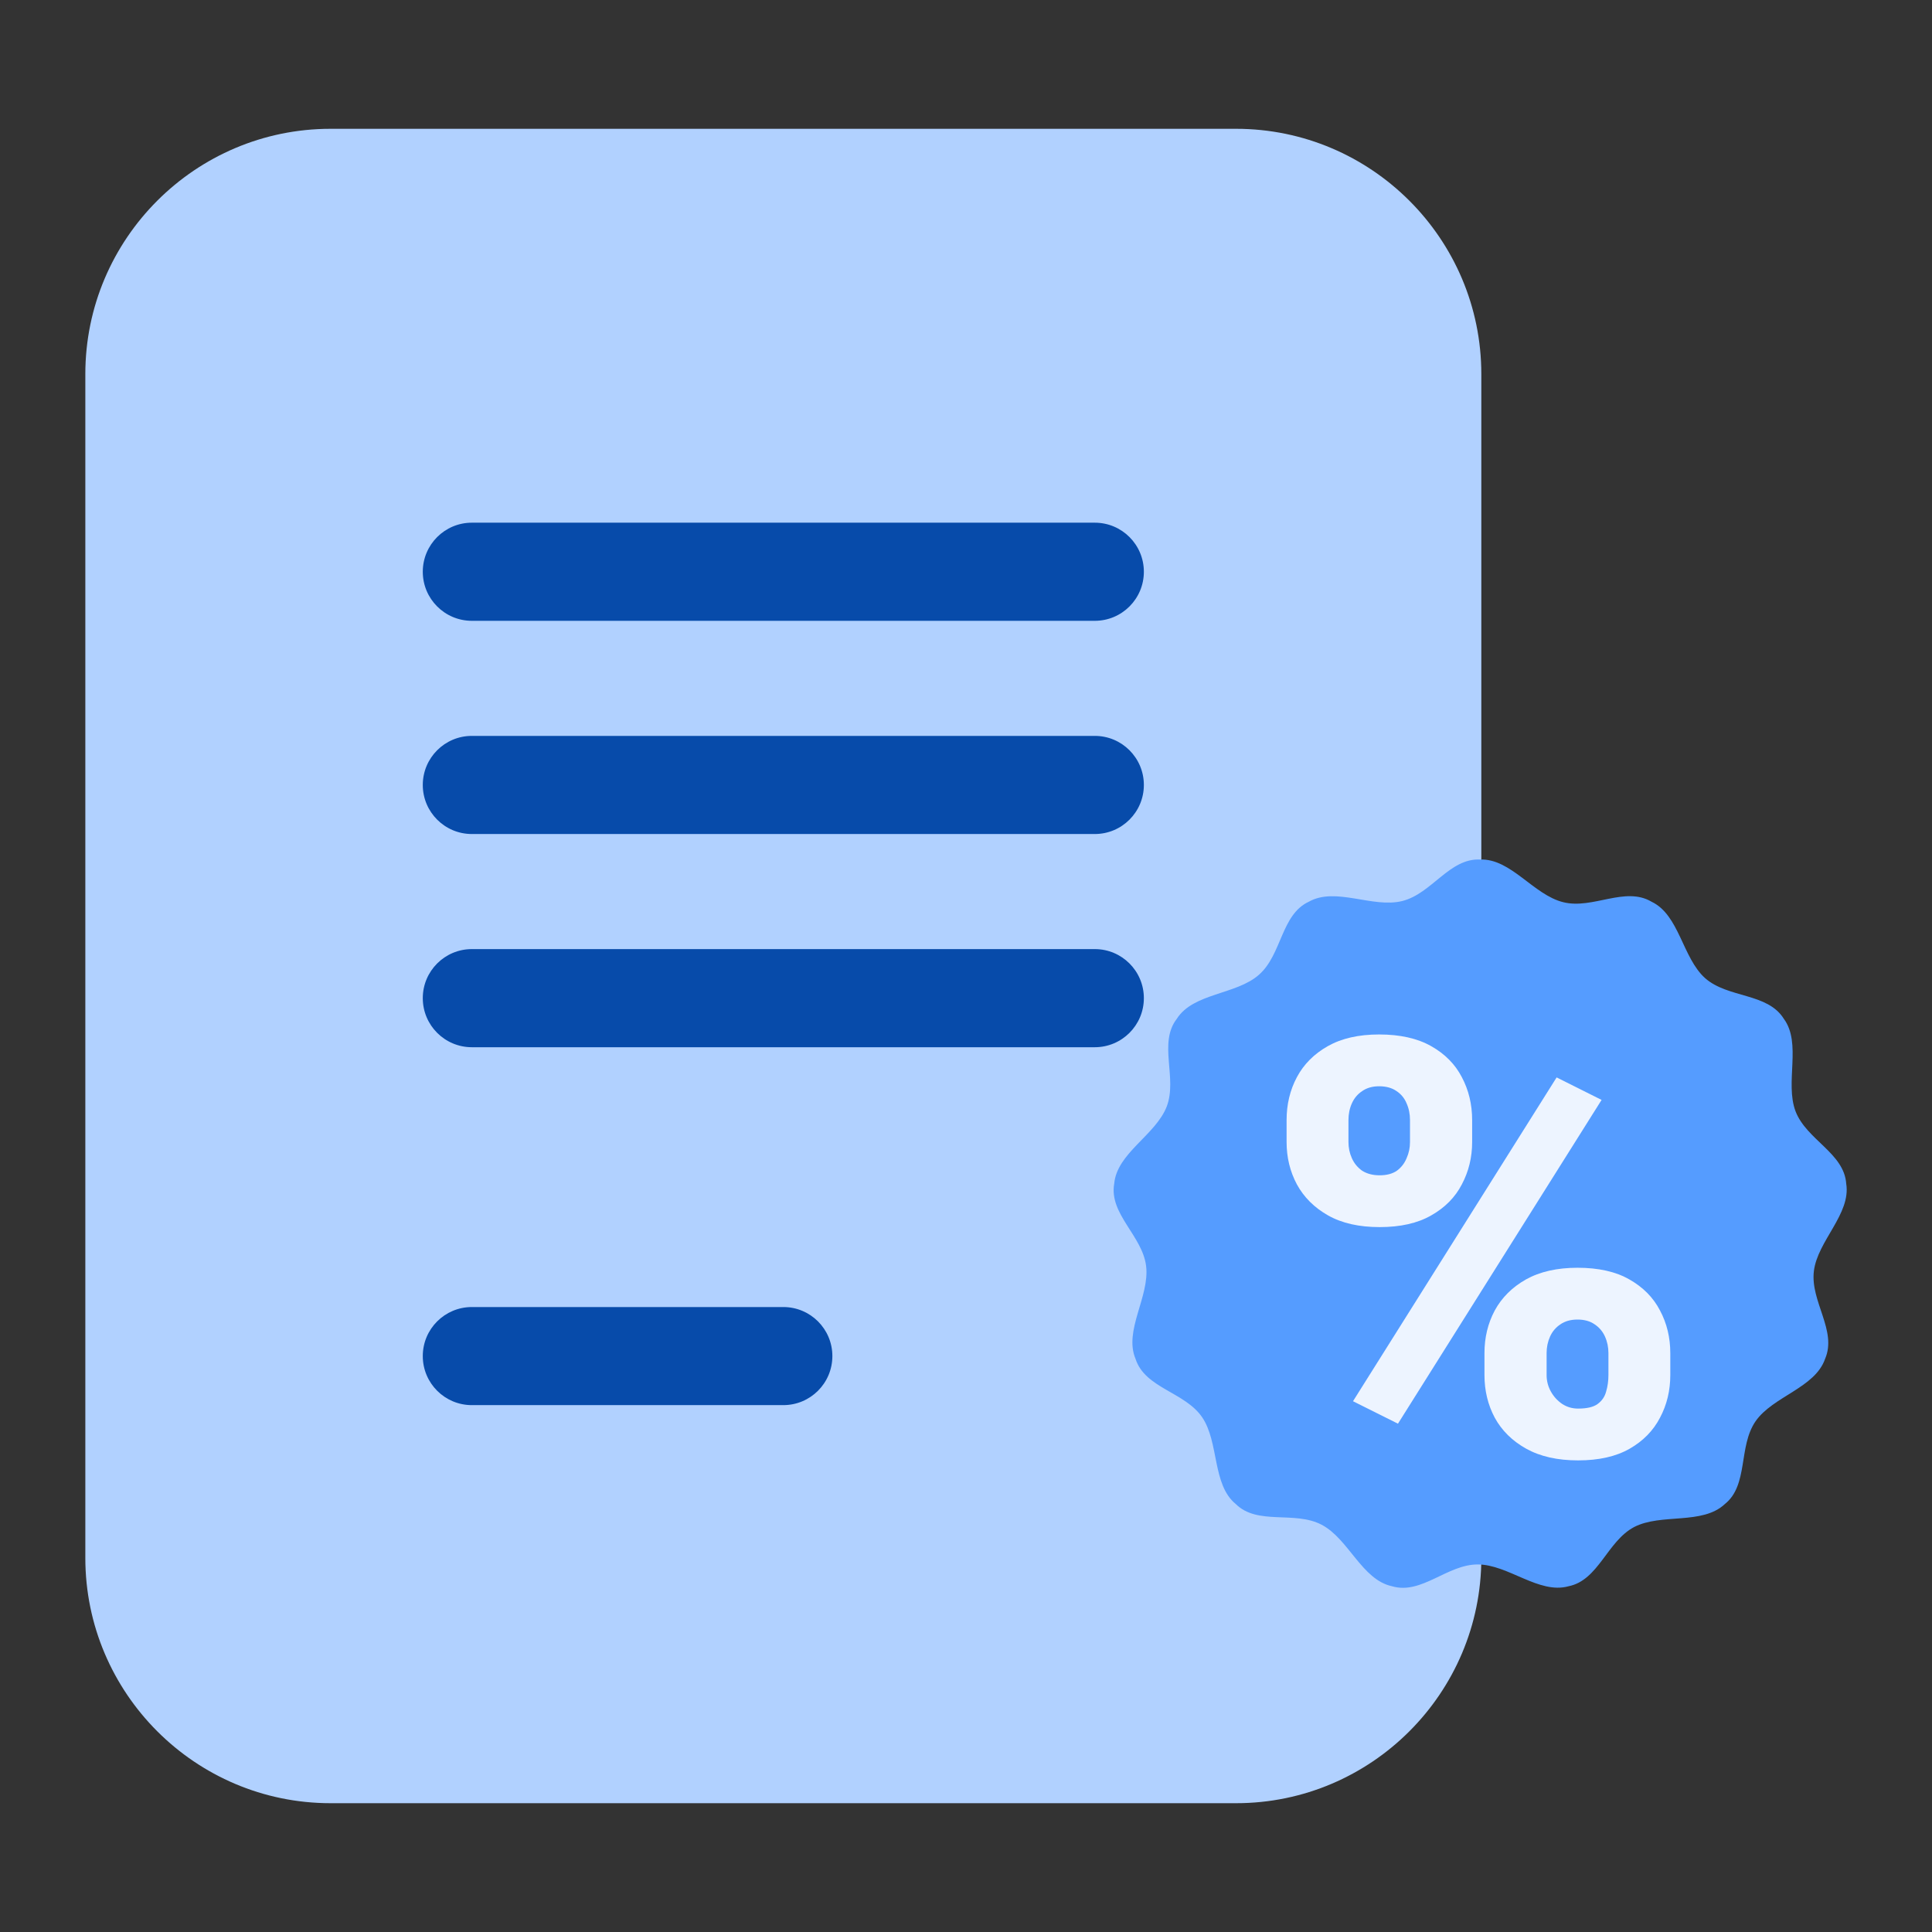
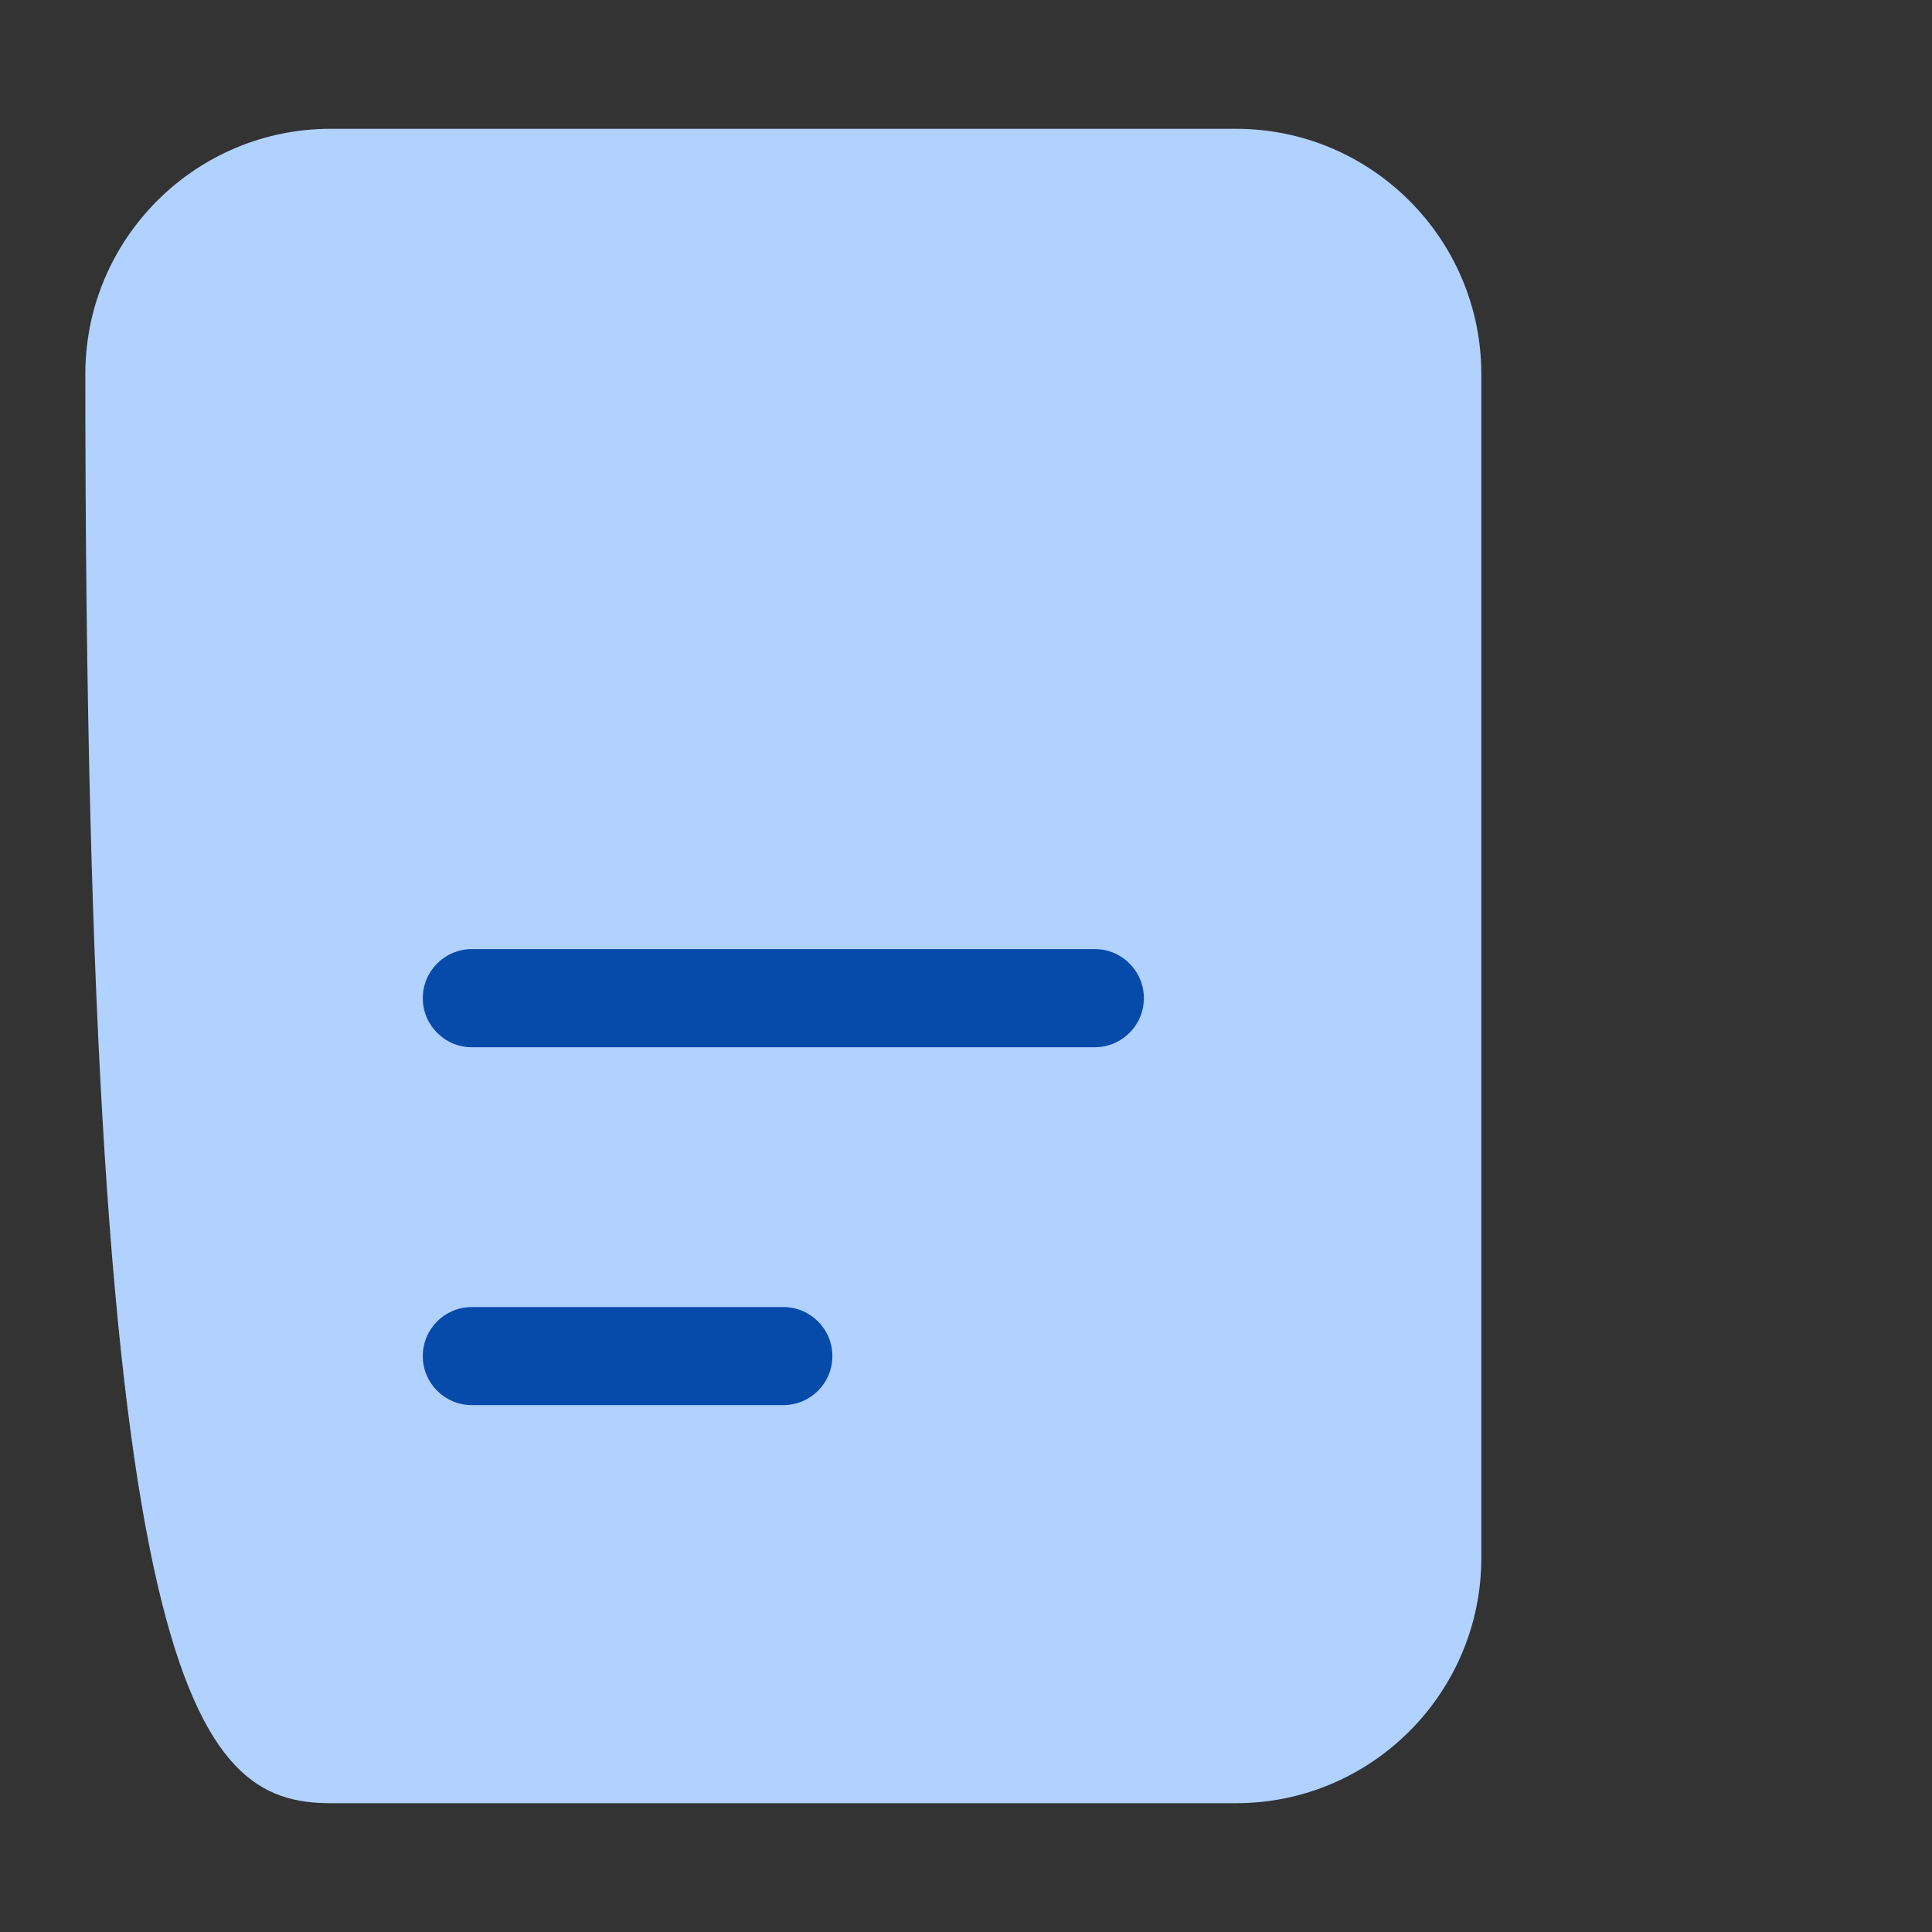
<svg xmlns="http://www.w3.org/2000/svg" width="48" height="48" viewBox="0 0 48 48" fill="none">
  <rect x="0" y="0" width="48" height="48" fill="#333333" stroke="none" />
-   <path d="M30.709 3.2H8.213C4.853 3.2 2.12 5.934 2.12 9.294V38.706C2.12 42.066 4.853 44.8 8.213 44.8H30.71C34.069 44.8 36.803 42.066 36.803 38.706V9.294C36.803 5.934 34.069 3.2 30.709 3.2Z" fill="#B1D1FF" />
-   <path d="M11.723 15.424H27.2C27.873 15.424 28.419 14.878 28.419 14.205C28.419 13.532 27.873 12.986 27.2 12.986H11.723C11.05 12.986 10.504 13.532 10.504 14.205C10.504 14.878 11.05 15.424 11.723 15.424Z" fill="#074BAA" />
-   <path d="M27.2 18.283H11.723C11.05 18.283 10.504 18.829 10.504 19.502C10.504 20.175 11.05 20.721 11.723 20.721H27.2C27.873 20.721 28.419 20.175 28.419 19.502C28.419 18.829 27.873 18.283 27.2 18.283Z" fill="#074BAA" />
+   <path d="M30.709 3.2H8.213C4.853 3.2 2.12 5.934 2.12 9.294C2.12 42.066 4.853 44.8 8.213 44.8H30.71C34.069 44.8 36.803 42.066 36.803 38.706V9.294C36.803 5.934 34.069 3.2 30.709 3.2Z" fill="#B1D1FF" />
  <path d="M27.2 23.58H11.723C11.05 23.58 10.504 24.126 10.504 24.799C10.504 25.472 11.05 26.018 11.723 26.018H27.2C27.873 26.018 28.419 25.472 28.419 24.799C28.419 24.126 27.873 23.58 27.2 23.58Z" fill="#074BAA" />
  <path d="M19.461 32.473H11.723C11.05 32.473 10.504 33.018 10.504 33.691C10.504 34.365 11.05 34.91 11.723 34.91H19.461C20.134 34.91 20.68 34.365 20.68 33.691C20.68 33.018 20.134 32.473 19.461 32.473Z" fill="#074BAA" />
  <g clip-path="url(#clip0_1031_687)">
    <path fill-rule="evenodd" clip-rule="evenodd" d="M36.775 21.355C37.539 21.326 38.097 22.233 38.839 22.415C39.574 22.598 40.372 22.011 41.034 22.404C41.724 22.734 41.798 23.795 42.363 24.302C42.933 24.804 43.913 24.662 44.318 25.311C44.768 25.921 44.341 26.896 44.609 27.608C44.883 28.321 45.817 28.646 45.869 29.41C45.989 30.162 45.156 30.829 45.065 31.582C44.974 32.334 45.646 33.058 45.344 33.76C45.093 34.484 44.05 34.689 43.617 35.31C43.183 35.938 43.446 36.895 42.853 37.368C42.294 37.893 41.274 37.591 40.601 37.938C39.928 38.292 39.717 39.261 38.97 39.41C38.235 39.615 37.471 38.868 36.713 38.868C35.954 38.868 35.316 39.626 34.586 39.41C33.834 39.25 33.509 38.235 32.836 37.882C32.163 37.528 31.245 37.904 30.703 37.368C30.111 36.884 30.293 35.835 29.865 35.208C29.432 34.581 28.446 34.49 28.212 33.76C27.916 33.058 28.566 32.215 28.475 31.456C28.384 30.704 27.551 30.162 27.682 29.41C27.75 28.645 28.714 28.201 28.988 27.489C29.256 26.782 28.771 25.915 29.238 25.311C29.649 24.666 30.715 24.718 31.28 24.216C31.85 23.714 31.827 22.722 32.517 22.403C33.184 22.027 34.102 22.569 34.837 22.386C35.572 22.204 36.011 21.315 36.775 21.355Z" fill="#559CFF" />
-     <path d="M31.965 28.373V27.829C31.965 27.438 32.05 27.082 32.221 26.762C32.392 26.441 32.648 26.184 32.989 25.991C33.331 25.798 33.755 25.701 34.263 25.701C34.785 25.701 35.216 25.798 35.557 25.991C35.899 26.184 36.153 26.441 36.319 26.762C36.489 27.082 36.575 27.438 36.575 27.829V28.373C36.575 28.755 36.489 29.106 36.319 29.426C36.153 29.747 35.899 30.004 35.557 30.197C35.221 30.39 34.794 30.487 34.277 30.487C33.765 30.487 33.338 30.39 32.996 30.197C32.655 30.004 32.396 29.747 32.221 29.426C32.05 29.106 31.965 28.755 31.965 28.373ZM33.502 27.829V28.373C33.502 28.515 33.53 28.649 33.587 28.776C33.644 28.903 33.729 29.007 33.843 29.087C33.962 29.162 34.106 29.2 34.277 29.2C34.453 29.2 34.595 29.162 34.704 29.087C34.813 29.007 34.894 28.903 34.946 28.776C35.003 28.649 35.031 28.515 35.031 28.373V27.829C35.031 27.678 35.003 27.539 34.946 27.412C34.894 27.285 34.81 27.183 34.697 27.108C34.583 27.028 34.438 26.988 34.263 26.988C34.097 26.988 33.957 27.028 33.843 27.108C33.729 27.183 33.644 27.285 33.587 27.412C33.53 27.539 33.502 27.678 33.502 27.829ZM36.881 34.162V33.618C36.881 33.232 36.966 32.878 37.137 32.558C37.312 32.237 37.571 31.98 37.912 31.787C38.259 31.594 38.685 31.497 39.193 31.497C39.715 31.497 40.144 31.594 40.481 31.787C40.822 31.98 41.076 32.237 41.242 32.558C41.413 32.878 41.498 33.232 41.498 33.618V34.162C41.498 34.549 41.413 34.902 41.242 35.223C41.076 35.543 40.825 35.8 40.488 35.993C40.151 36.186 39.724 36.283 39.207 36.283C38.695 36.283 38.266 36.186 37.919 35.993C37.573 35.8 37.312 35.543 37.137 35.223C36.966 34.902 36.881 34.549 36.881 34.162ZM38.425 33.618V34.162C38.425 34.308 38.46 34.445 38.531 34.572C38.602 34.7 38.697 34.803 38.816 34.883C38.934 34.959 39.065 34.996 39.207 34.996C39.425 34.996 39.587 34.959 39.691 34.883C39.8 34.803 39.871 34.7 39.904 34.572C39.942 34.445 39.961 34.308 39.961 34.162V33.618C39.961 33.472 39.933 33.335 39.876 33.208C39.819 33.081 39.734 32.98 39.62 32.904C39.506 32.824 39.364 32.784 39.193 32.784C39.022 32.784 38.88 32.824 38.766 32.904C38.652 32.98 38.567 33.081 38.51 33.208C38.453 33.335 38.425 33.472 38.425 33.618ZM39.791 27.327L34.732 35.371L33.615 34.813L38.674 26.768L39.791 27.327Z" fill="#EDF4FF" />
  </g>
  <defs>
    <clipPath id="clip0_1031_687">
-       <rect width="18.212" height="18.096" fill="white" transform="translate(27.668 21.354)" />
-     </clipPath>
+       </clipPath>
  </defs>
</svg>